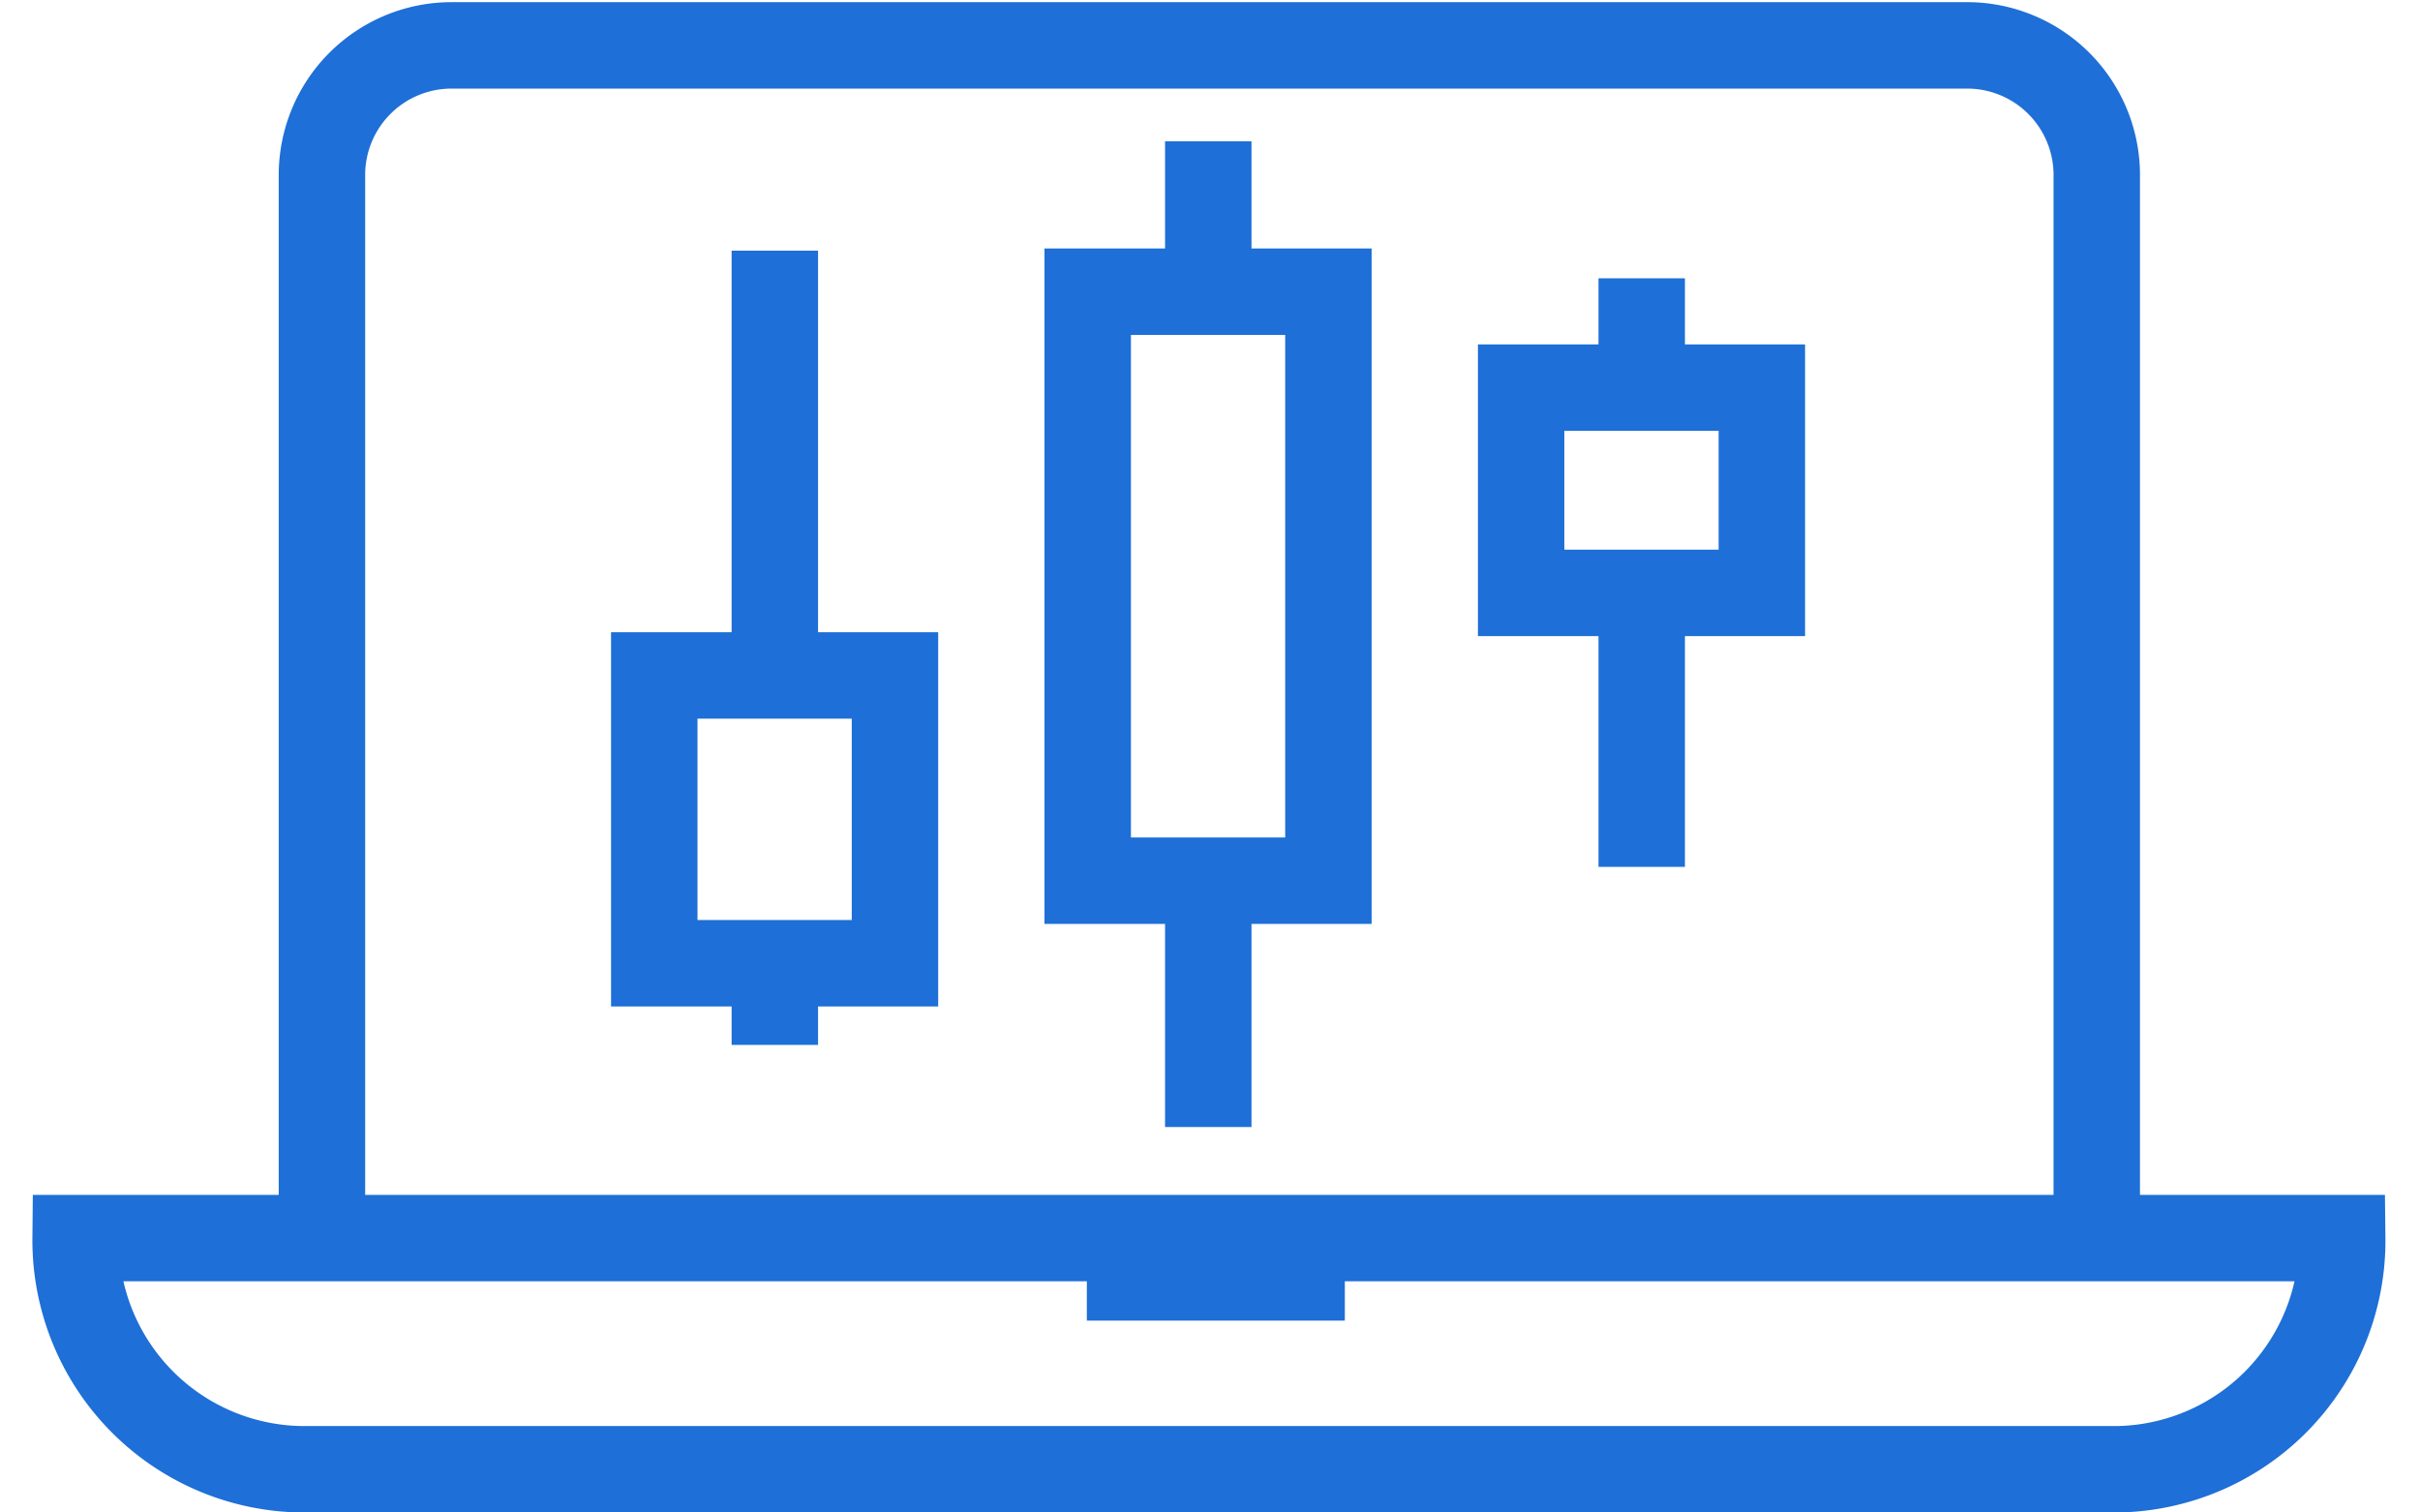
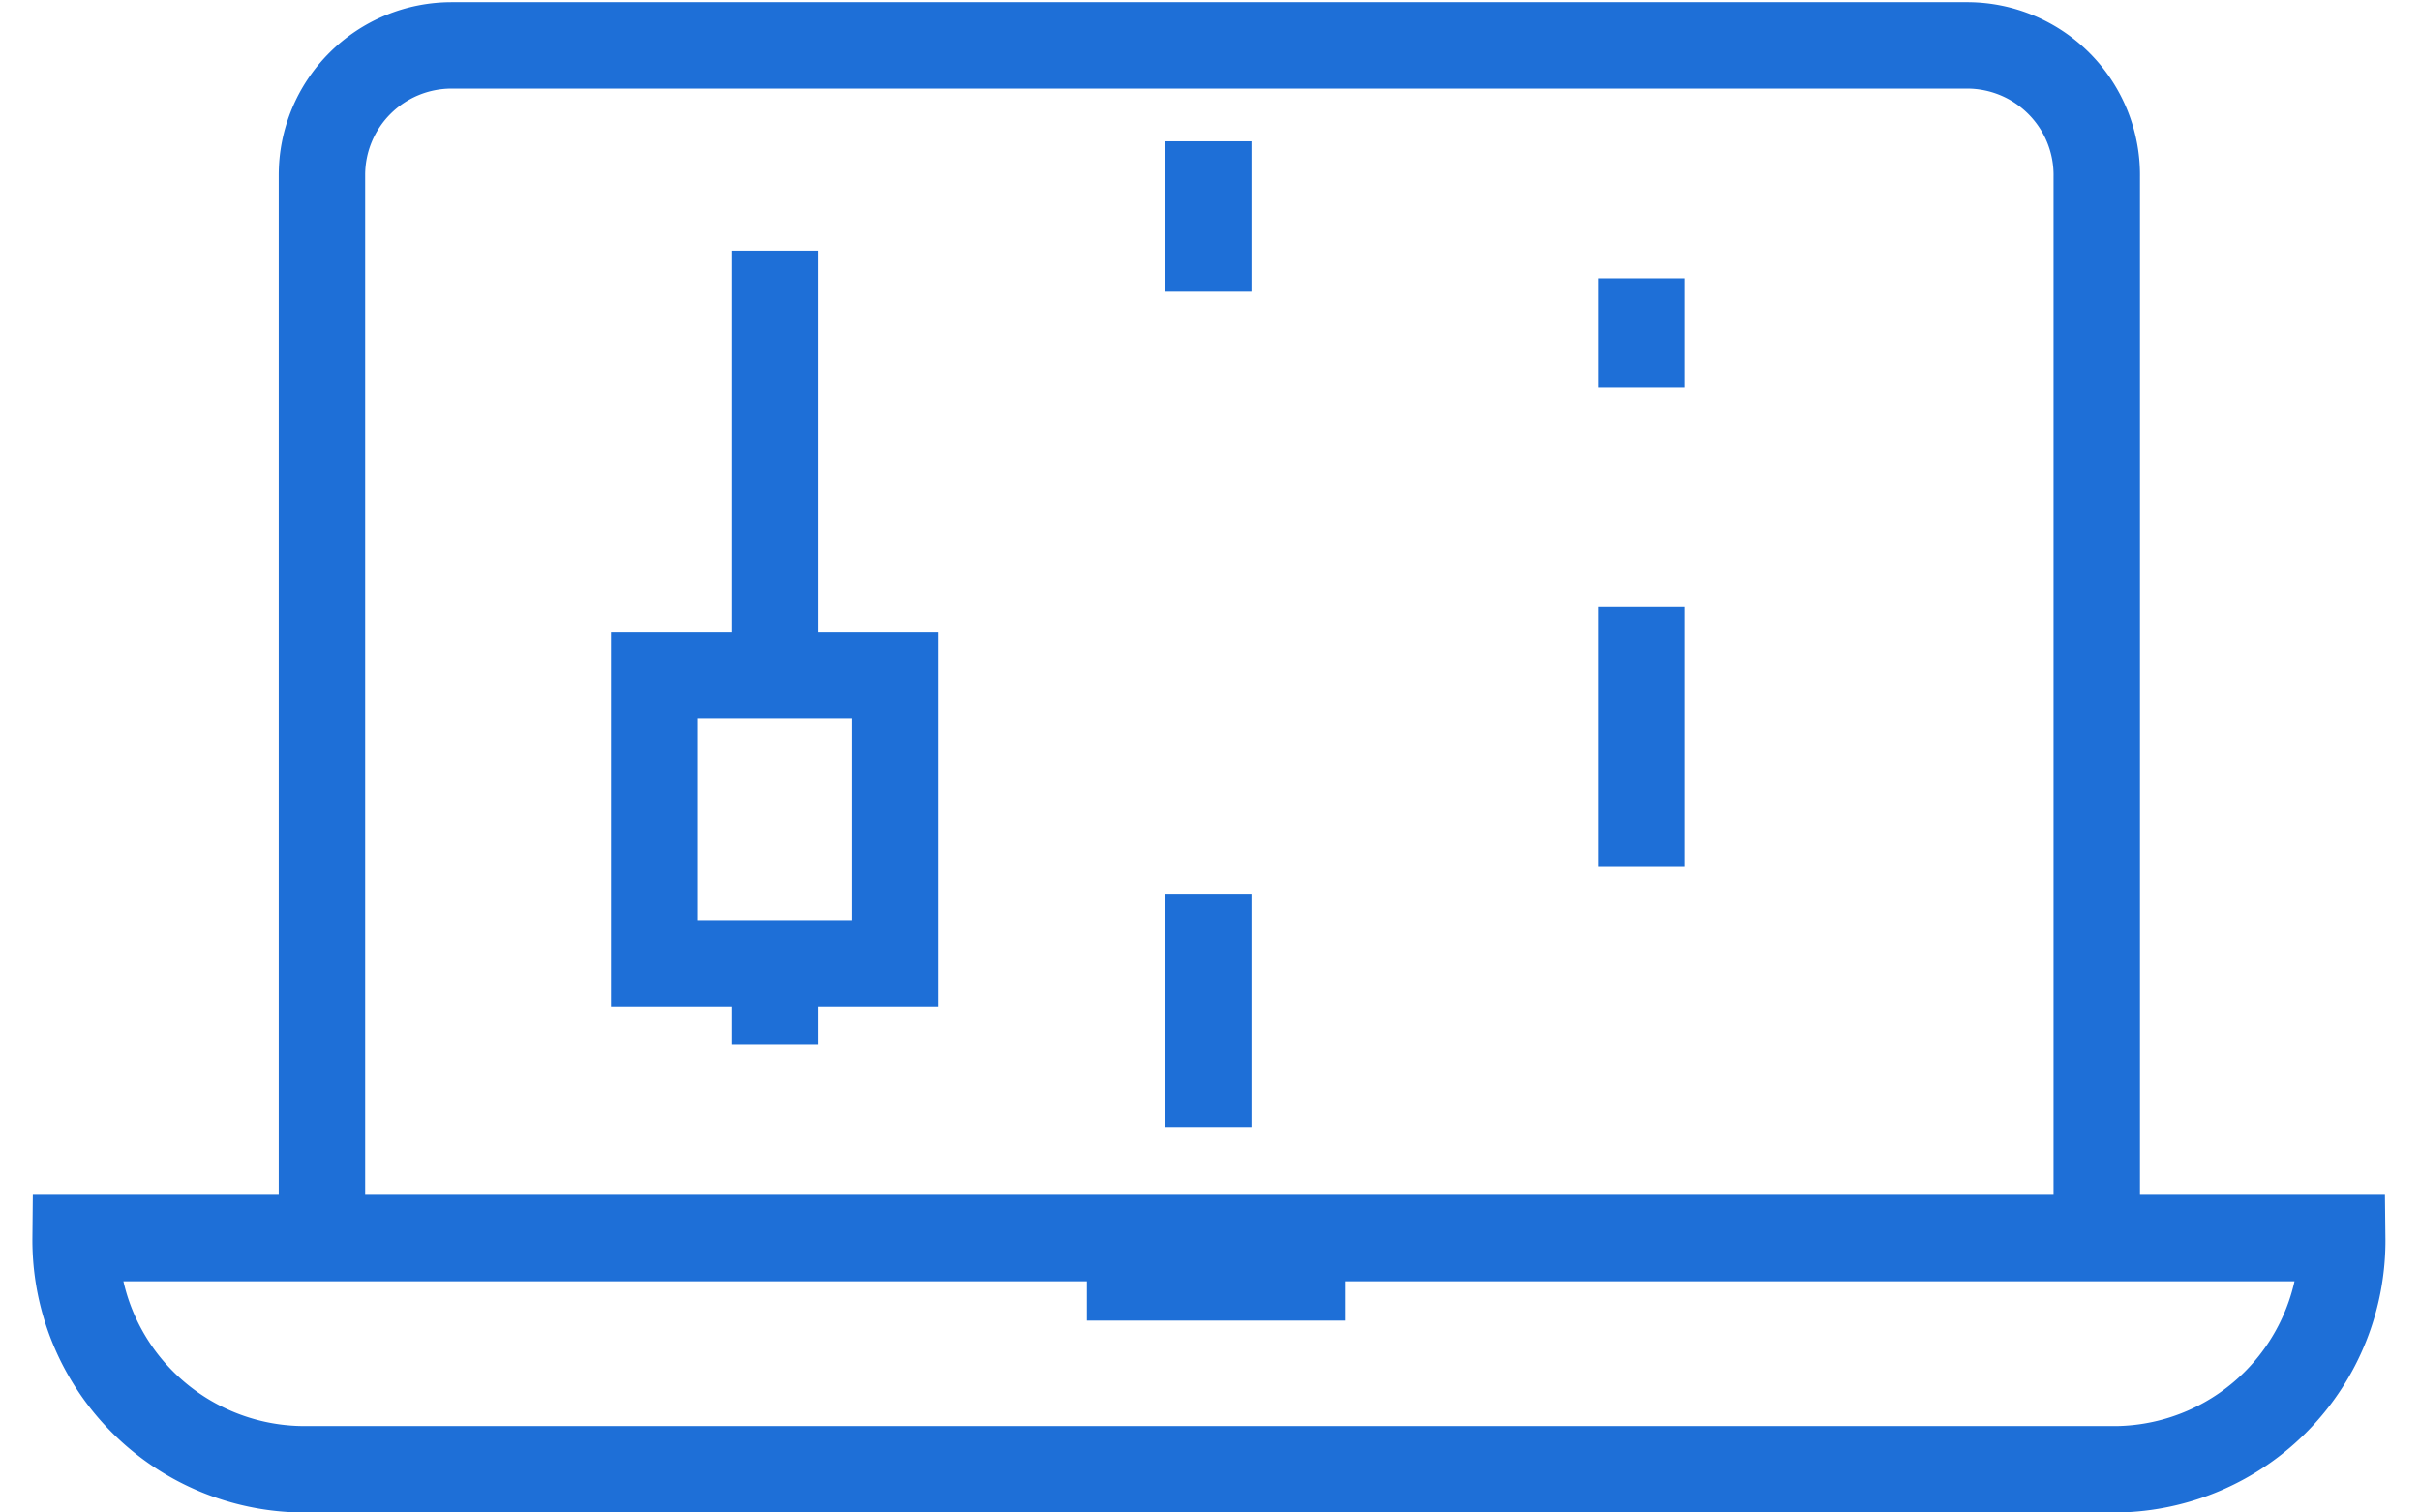
<svg xmlns="http://www.w3.org/2000/svg" id="Warstwa_1" data-name="Warstwa 1" viewBox="0 0 56 35">
  <defs>
    <style>.cls-1{fill:none;stroke:#1e6fd7;stroke-miterlimit:10;stroke-width:2px;}</style>
  </defs>
  <g id="Group_138" data-name="Group 138">
    <g id="Group_133" data-name="Group 133">
      <g id="Group_132" data-name="Group 132">
        <g id="Group_131" data-name="Group 131">
          <path id="Path_83" data-name="Path 83" class="cls-1" d="M54.2,28.65A5.29,5.29,0,0,1,49,34H7a5.3,5.3,0,0,1-5.25-5.35H54.2Z" />
          <path id="Path_84" data-name="Path 84" class="cls-1" d="M7.45,28.72V4.05a3,3,0,0,1,3-3H45.52a3,3,0,0,1,3,3.05V28.72" />
        </g>
      </g>
      <line id="Line_55" data-name="Line 55" class="cls-1" x1="25.15" y1="29.56" x2="31.12" y2="29.56" />
    </g>
    <g id="Group_137" data-name="Group 137">
      <g id="Group_134" data-name="Group 134">
        <rect id="Rectangle_36" data-name="Rectangle 36" class="cls-1" x="15.14" y="15.63" width="5.57" height="6.66" />
      </g>
      <line id="Line_56" data-name="Line 56" class="cls-1" x1="17.93" y1="15.63" x2="17.93" y2="5.8" />
      <line id="Line_57" data-name="Line 57" class="cls-1" x1="17.93" y1="24.18" x2="17.93" y2="22.6" />
      <g id="Group_135" data-name="Group 135">
-         <rect id="Rectangle_37" data-name="Rectangle 37" class="cls-1" x="25.17" y="6.75" width="5.57" height="13.63" />
-       </g>
+         </g>
      <line id="Line_58" data-name="Line 58" class="cls-1" x1="27.96" y1="6.75" x2="27.96" y2="3.27" />
      <line id="Line_59" data-name="Line 59" class="cls-1" x1="27.96" y1="26.08" x2="27.96" y2="20.7" />
      <g id="Group_136" data-name="Group 136">
-         <rect id="Rectangle_38" data-name="Rectangle 38" class="cls-1" x="35.2" y="8.97" width="5.57" height="4.75" />
-       </g>
+         </g>
      <line id="Line_60" data-name="Line 60" class="cls-1" x1="37.99" y1="8.97" x2="37.99" y2="6.44" />
      <line id="Line_61" data-name="Line 61" class="cls-1" x1="37.99" y1="20.06" x2="37.99" y2="14.04" />
    </g>
  </g>
</svg>